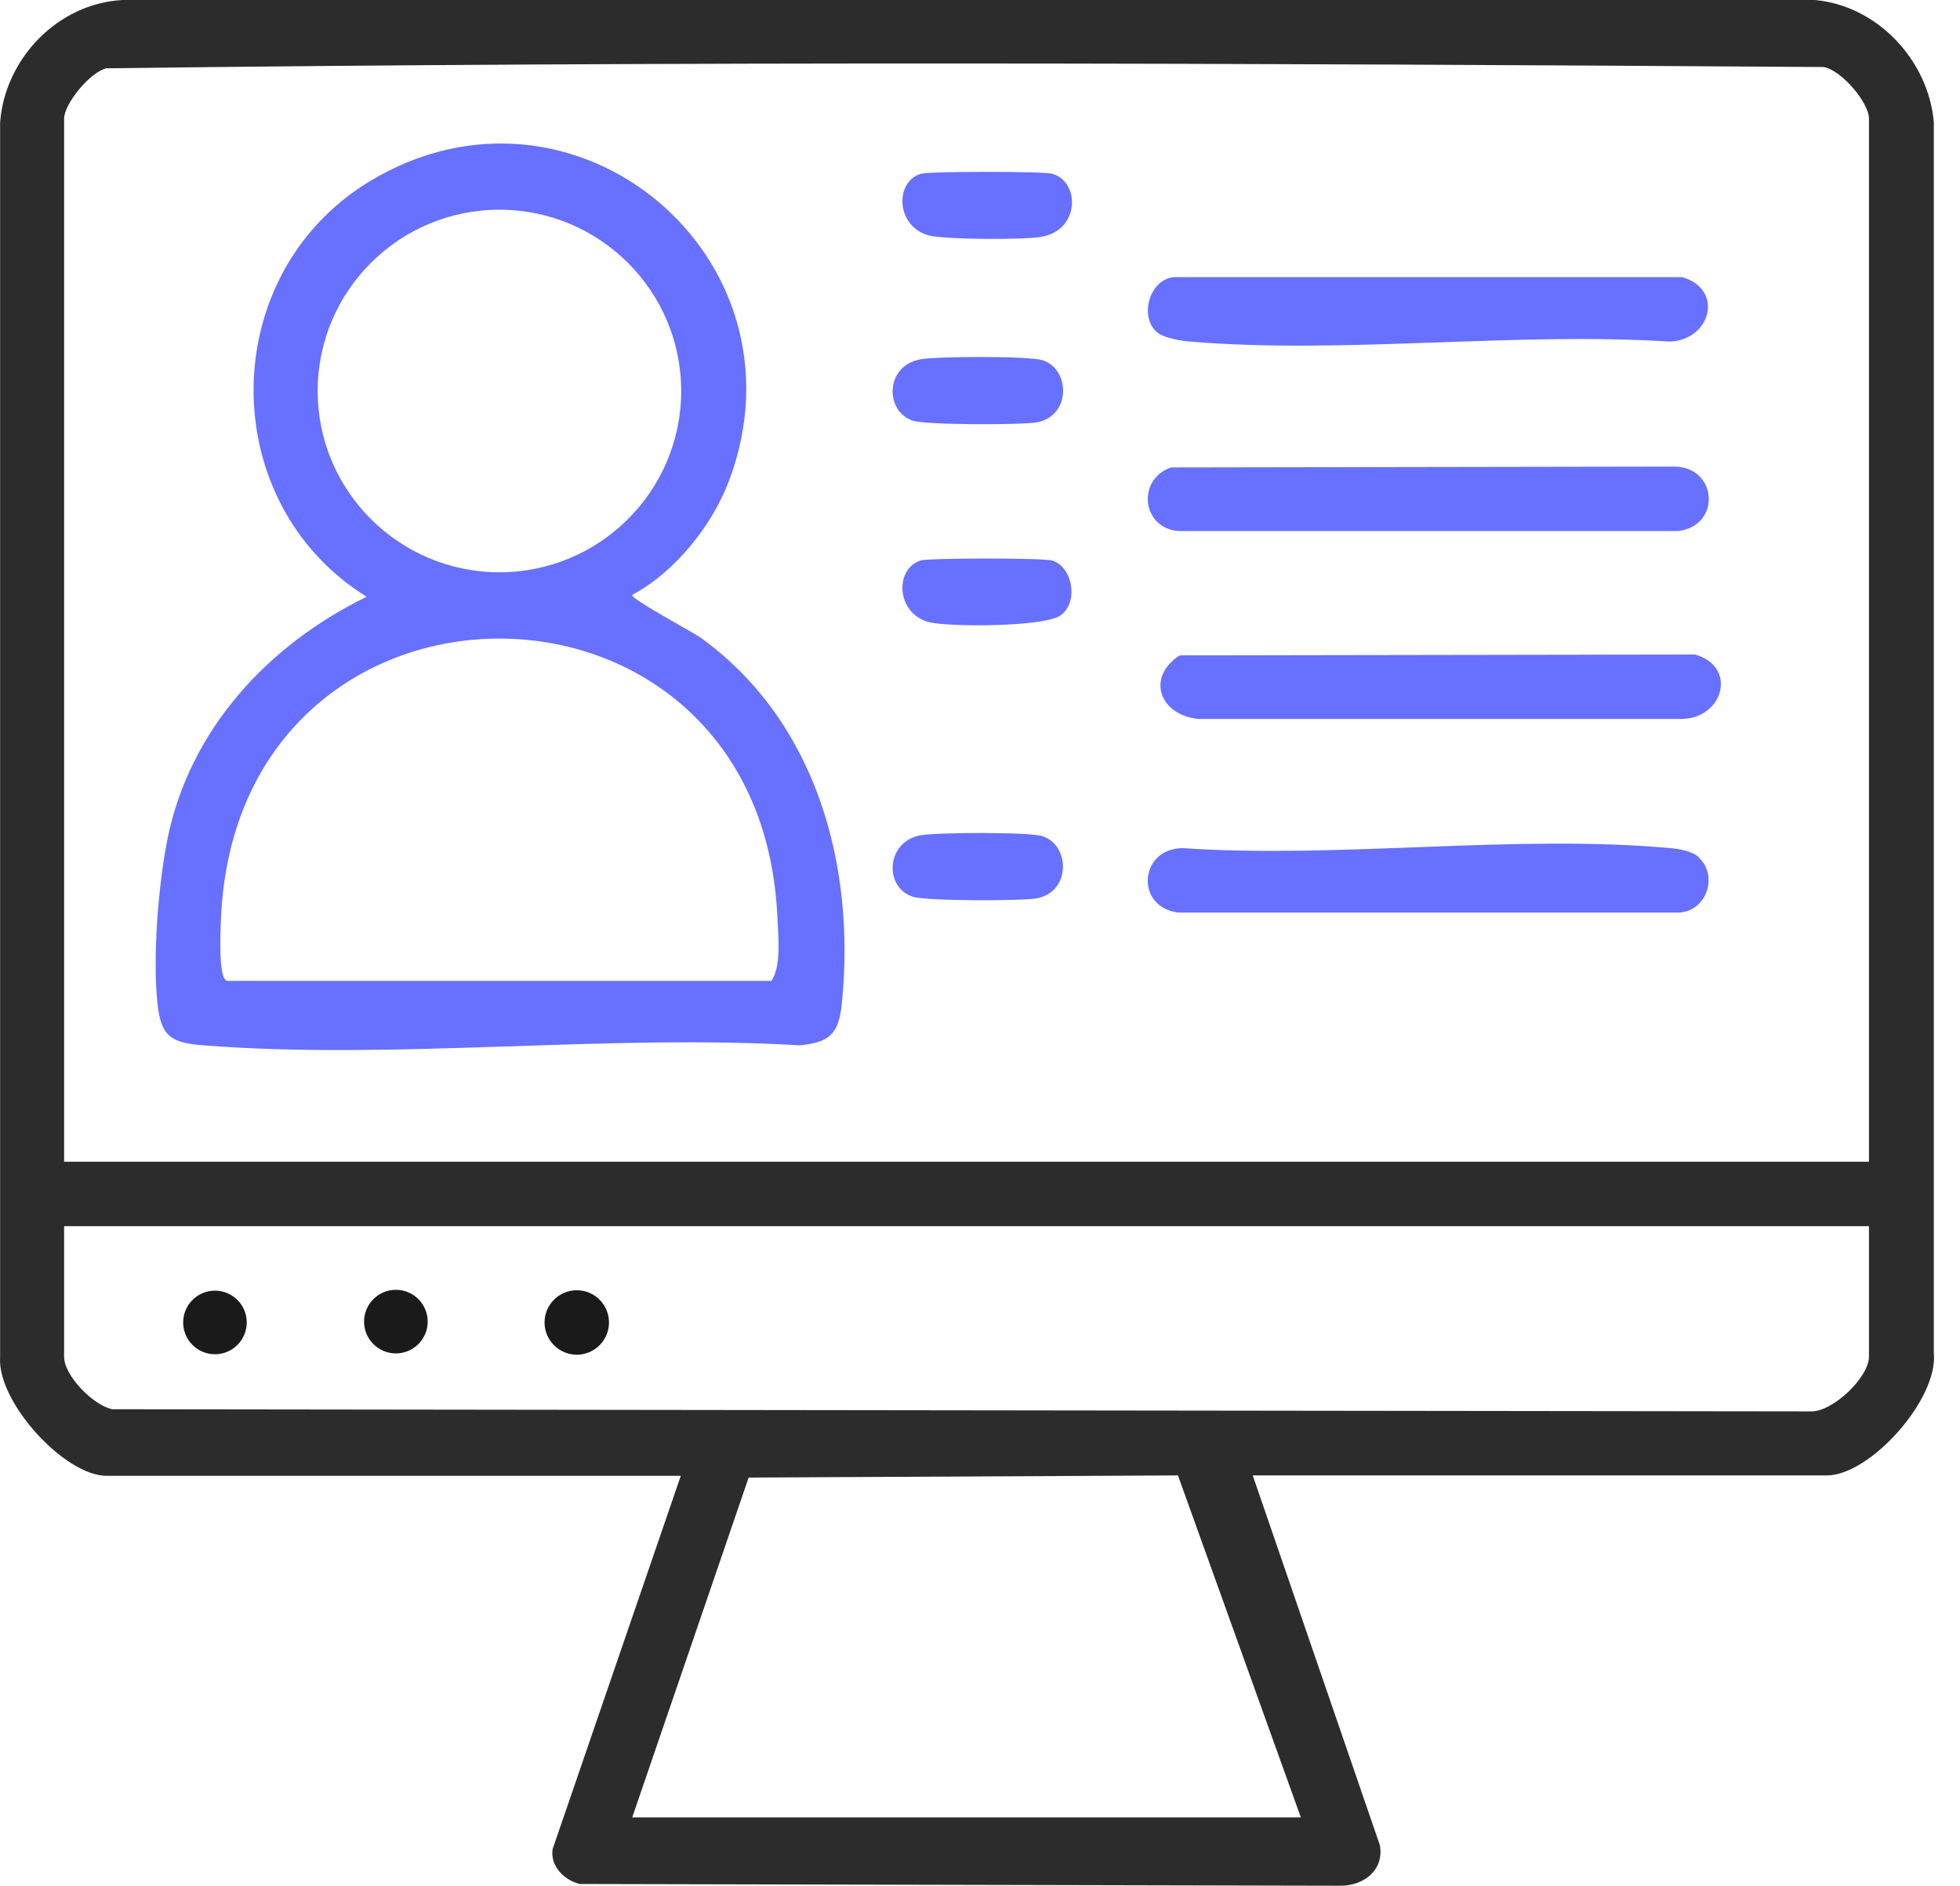
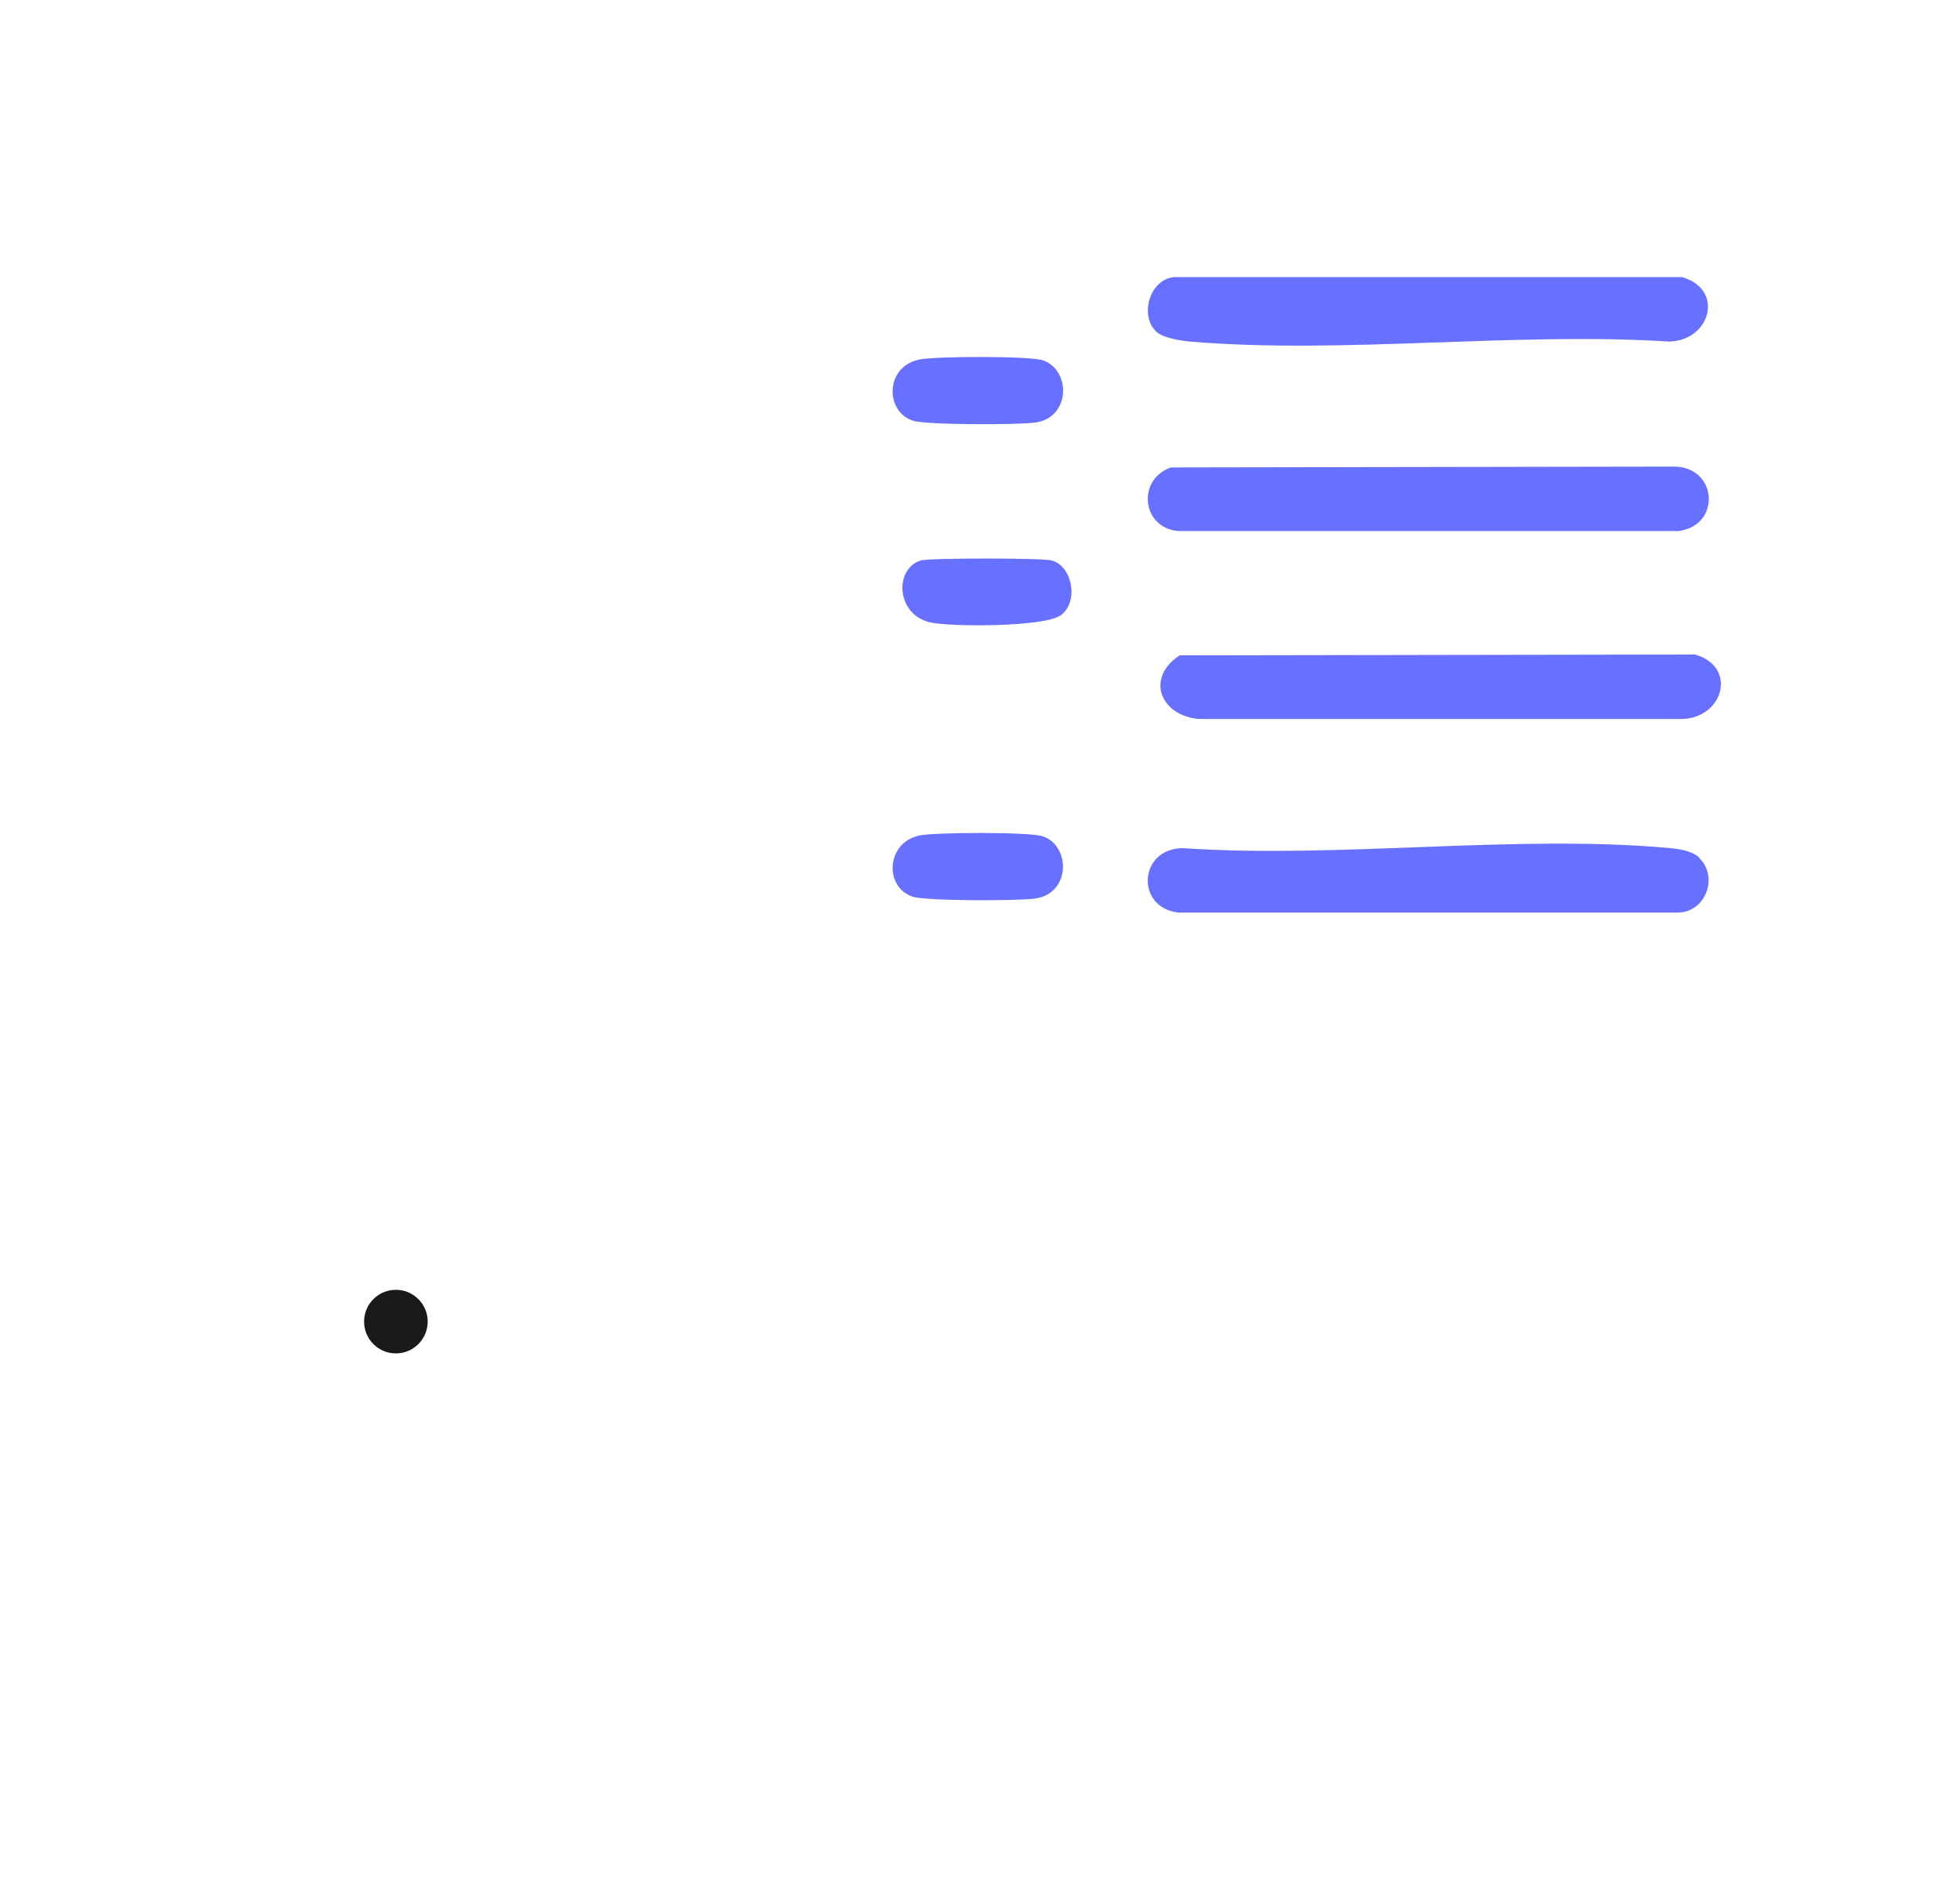
<svg xmlns="http://www.w3.org/2000/svg" width="53" height="51" viewBox="0 0 53 51" fill="none">
-   <path d="M33.875 39.903L37.314 49.907C37.43 50.593 36.861 51.011 36.222 51L15.678 50.953C15.248 50.849 14.864 50.454 14.946 50.001L18.409 39.914H2.884C1.746 39.914 -0.079 37.916 0.003 36.707V3.312C0.13 1.592 1.56 0.093 3.314 0H49.074C50.77 0.151 52.153 1.638 52.292 3.312V36.591C52.42 37.834 50.572 39.903 49.399 39.903H33.875ZM50.538 31.42V3.207C50.538 2.777 49.806 1.906 49.318 1.813C33.851 1.708 18.327 1.65 2.873 1.848C2.431 1.952 1.734 2.812 1.734 3.207V31.42H50.538ZM50.538 33.163H1.734V36.696C1.734 37.207 2.524 38.009 3.035 38.113L48.957 38.171C49.562 38.195 50.538 37.242 50.538 36.696V33.163ZM17.096 49.152H35.176L31.853 39.903L20.244 39.961L17.096 49.152Z" fill="#2C2C2C" />
-   <path d="M17.096 16.094C17.038 16.187 18.746 17.105 18.943 17.244C22.069 19.498 23.138 23.391 22.766 27.121C22.685 27.946 22.453 28.19 21.628 28.271C16.387 27.957 10.681 28.678 5.499 28.271C4.628 28.202 4.349 28.039 4.256 27.121C4.128 25.854 4.279 23.972 4.523 22.717C5.116 19.742 7.242 17.442 9.915 16.14C5.813 13.595 5.836 7.425 9.996 4.904C15.515 1.569 21.964 6.949 19.722 12.979C19.269 14.2 18.258 15.466 17.107 16.082L17.096 16.094ZM18.42 10.574C18.42 7.867 16.213 5.671 13.505 5.671C10.798 5.671 8.59 7.867 8.59 10.574C8.59 13.282 10.798 15.478 13.505 15.478C16.213 15.478 18.42 13.282 18.42 10.574ZM6.15 26.528H20.861C21.128 26.133 21.047 25.343 21.023 24.843C20.605 14.746 6.405 14.746 5.975 24.843C5.964 25.157 5.894 26.459 6.138 26.528H6.15Z" fill="#6770FF" />
  <path d="M31.667 12.642L45.262 12.619C46.448 12.619 46.552 14.223 45.379 14.362H31.865C30.865 14.281 30.738 12.956 31.667 12.642Z" fill="#6770FF" />
  <path d="M45.936 23.193C46.482 23.693 46.133 24.669 45.378 24.681H31.864C30.691 24.541 30.795 22.949 31.98 22.938C36.222 23.228 40.986 22.554 45.169 22.938C45.425 22.961 45.762 23.019 45.948 23.193H45.936Z" fill="#6770FF" />
  <path d="M31.295 8.994C30.795 8.576 31.074 7.553 31.748 7.495H45.483C46.633 7.82 46.261 9.203 45.146 9.238C40.951 8.971 36.326 9.586 32.178 9.238C31.934 9.215 31.469 9.145 31.283 8.982L31.295 8.994Z" fill="#6770FF" />
  <path d="M31.9 17.724L45.833 17.701C46.983 18.026 46.611 19.409 45.496 19.444H32.423C31.389 19.363 30.959 18.34 31.9 17.724Z" fill="#6770FF" />
  <path d="M24.888 9.718C25.341 9.636 27.804 9.625 28.188 9.741C28.955 9.985 28.966 11.275 28.014 11.426C27.572 11.495 25.05 11.495 24.69 11.379C23.923 11.135 23.923 9.892 24.888 9.718Z" fill="#6770FF" />
  <path d="M24.884 22.591C25.303 22.51 27.824 22.498 28.184 22.614C28.951 22.858 28.963 24.148 28.01 24.299C27.569 24.369 25.047 24.369 24.687 24.253C23.908 24.009 23.943 22.777 24.884 22.591Z" fill="#6770FF" />
-   <path d="M24.899 4.7C25.143 4.631 28.211 4.631 28.455 4.7C29.222 4.921 29.198 6.246 28.141 6.408C27.63 6.49 25.619 6.478 25.143 6.374C24.225 6.153 24.179 4.921 24.899 4.7Z" fill="#6770FF" />
  <path d="M24.887 15.158C25.131 15.088 28.199 15.088 28.443 15.158C29.012 15.321 29.175 16.297 28.676 16.645C28.222 16.959 25.712 16.959 25.143 16.831C24.225 16.611 24.179 15.379 24.899 15.158H24.887Z" fill="#6770FF" />
-   <path d="M15.597 36.638C16.078 36.638 16.468 36.247 16.468 35.766C16.468 35.285 16.078 34.895 15.597 34.895C15.116 34.895 14.725 35.285 14.725 35.766C14.725 36.247 15.116 36.638 15.597 36.638Z" fill="#1A1A1A" />
-   <path d="M5.813 36.626C6.287 36.626 6.672 36.241 6.672 35.766C6.672 35.291 6.287 34.906 5.813 34.906C5.338 34.906 4.953 35.291 4.953 35.766C4.953 36.241 5.338 36.626 5.813 36.626Z" fill="#1A1A1A" />
  <path d="M10.705 36.603C11.18 36.603 11.565 36.218 11.565 35.743C11.565 35.268 11.18 34.883 10.705 34.883C10.23 34.883 9.845 35.268 9.845 35.743C9.845 36.218 10.23 36.603 10.705 36.603Z" fill="#1A1A1A" />
</svg>